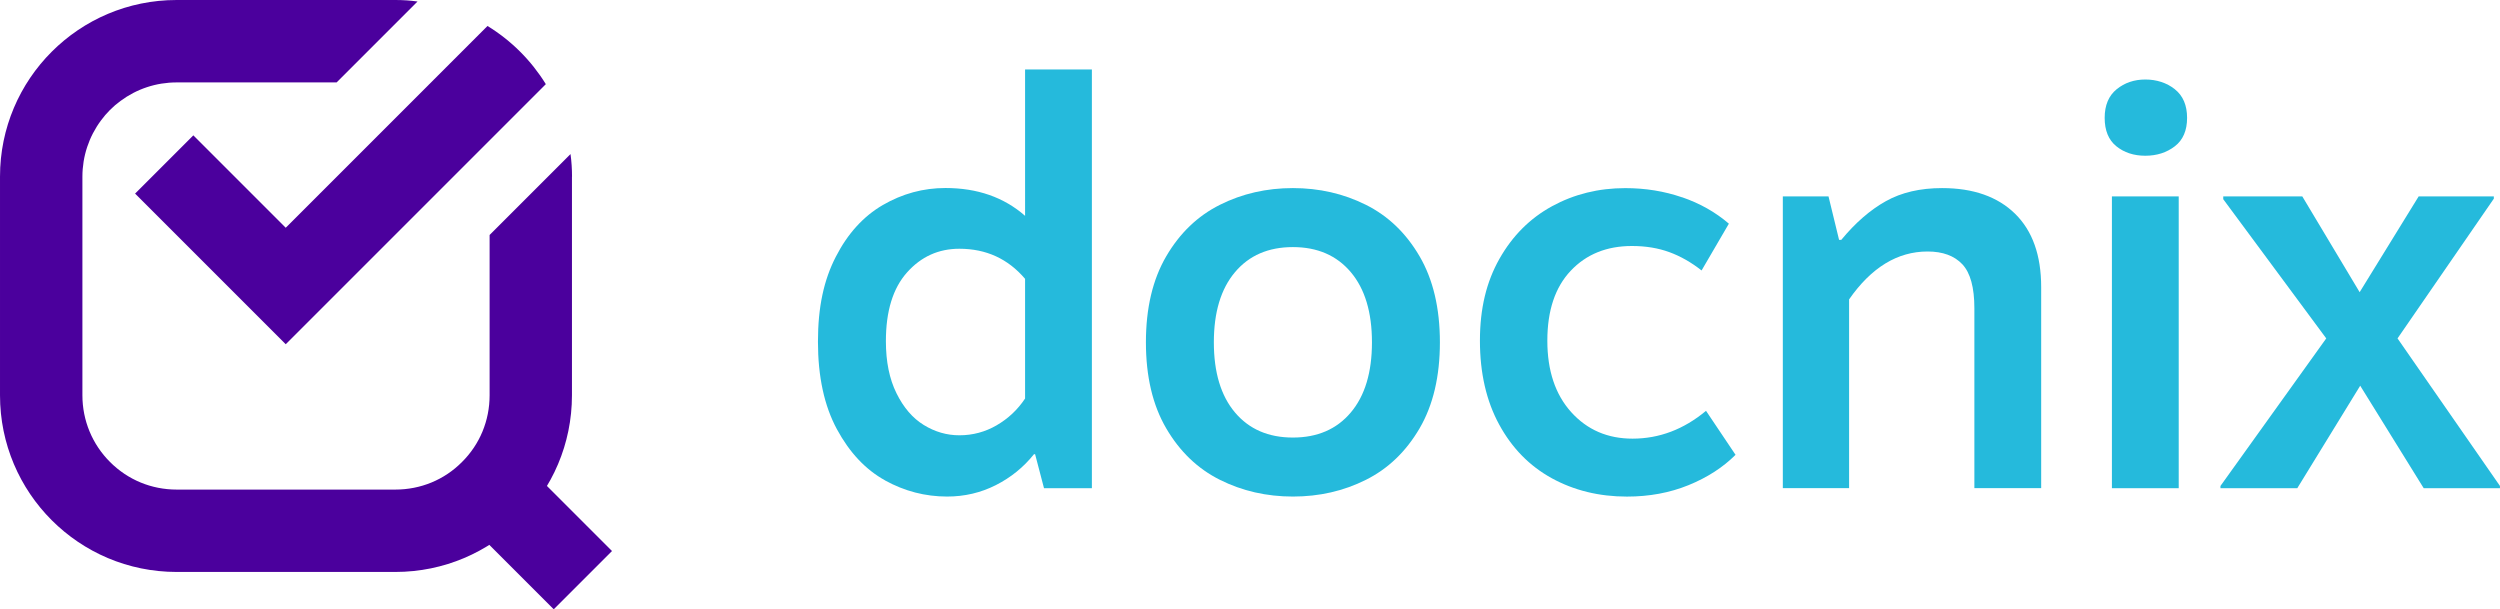
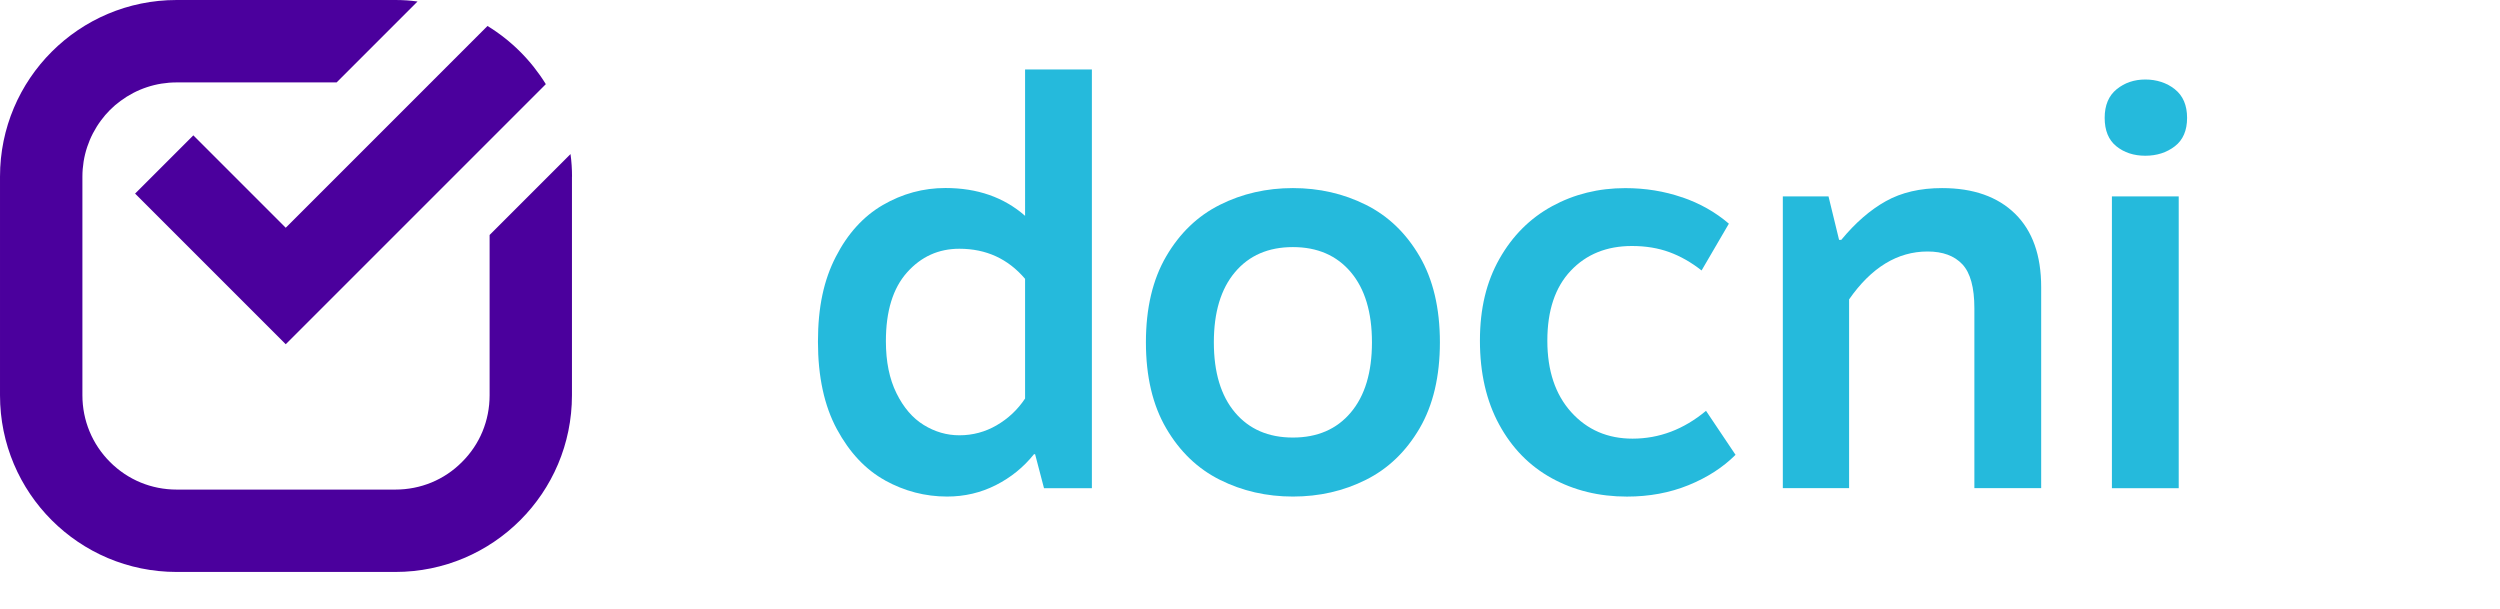
<svg xmlns="http://www.w3.org/2000/svg" id="Camada_2" data-name="Camada 2" viewBox="0 0 663.12 161.62">
  <defs>
    <style>      .cls-1 {        fill: #25badc;      }      .cls-1, .cls-2 {        stroke-width: 0px;      }      .cls-2 {        fill: #4b009d;      }    </style>
  </defs>
  <g id="Camada_1-2" data-name="Camada 1">
    <g>
      <g>
        <path class="cls-1" d="m234.76,127.42c-5.17-2.86-9.43-7.38-12.78-13.59-3.35-6.2-5.02-13.93-5.02-23.19s1.57-16.37,4.73-22.52c3.15-6.15,7.31-10.73,12.48-13.74,5.17-3,10.71-4.51,16.61-4.51,8.47,0,15.51,2.46,21.12,7.38V18.43h17.72v111.06h-12.7l-2.36-9.01h-.3c-2.76,3.45-6.13,6.18-10.12,8.2-3.99,2.02-8.3,3.03-12.92,3.03-5.81,0-11.3-1.43-16.47-4.28Zm29.61-14.62c3.05-1.77,5.56-4.13,7.53-7.09v-31.75c-4.53-5.32-10.34-7.98-17.43-7.98-5.52,0-10.14,2.09-13.88,6.28-3.74,4.19-5.61,10.26-5.61,18.24,0,5.42.93,10.02,2.81,13.81,1.87,3.79,4.28,6.6,7.24,8.42,2.96,1.82,6.1,2.73,9.45,2.73,3.55,0,6.84-.89,9.9-2.66Z" />
        <path class="cls-1" d="m362.29,54.32c5.91,2.95,10.66,7.51,14.25,13.66,3.59,6.15,5.39,13.76,5.39,22.82s-1.8,16.67-5.39,22.82c-3.6,6.15-8.34,10.71-14.25,13.66-5.91,2.96-12.36,4.43-19.35,4.43s-13.44-1.48-19.35-4.43c-5.91-2.95-10.66-7.51-14.25-13.66-3.6-6.15-5.39-13.76-5.39-22.82s1.79-16.66,5.39-22.82c3.59-6.15,8.34-10.71,14.25-13.66,5.91-2.96,12.36-4.43,19.35-4.43s13.44,1.48,19.35,4.43Zm-34.71,17.87c-3.74,4.43-5.61,10.63-5.61,18.61s1.87,14.18,5.61,18.61c3.74,4.43,8.86,6.65,15.36,6.65s11.62-2.21,15.36-6.65c3.74-4.43,5.61-10.63,5.61-18.61s-1.87-14.18-5.61-18.61c-3.74-4.43-8.86-6.65-15.36-6.65s-11.62,2.21-15.36,6.65Z" />
        <path class="cls-1" d="m446.17,52.32c4.73,1.62,8.86,3.96,12.41,7.01l-7.24,12.41c-2.76-2.17-5.61-3.79-8.57-4.87-2.96-1.08-6.25-1.62-9.9-1.62-6.7,0-12.11,2.19-16.24,6.57-4.14,4.38-6.2,10.56-6.2,18.54s2.12,14.3,6.35,18.98c4.23,4.68,9.65,7.01,16.25,7.01,7.09,0,13.59-2.46,19.49-7.38l7.83,11.67c-3.35,3.35-7.51,6.03-12.48,8.05-4.97,2.02-10.41,3.03-16.32,3.03-7.38,0-14.03-1.63-19.94-4.87-5.91-3.25-10.56-8-13.96-14.25-3.4-6.25-5.1-13.66-5.1-22.23s1.72-15.6,5.17-21.71c3.45-6.1,8.1-10.76,13.96-13.96,5.86-3.2,12.33-4.8,19.42-4.8,5.32,0,10.34.81,15.07,2.44Z" />
        <path class="cls-1" d="m472.9,52.1h12.11l2.8,11.52h.59c3.74-4.53,7.68-7.95,11.82-10.26,4.13-2.31,9.1-3.47,14.91-3.47,8.27,0,14.72,2.27,19.35,6.79,4.63,4.53,6.94,11.03,6.94,19.49v53.31h-17.72v-47.7c0-5.51-1.06-9.4-3.18-11.67-2.12-2.26-5.19-3.4-9.23-3.4-7.98,0-14.92,4.23-20.82,12.7v50.07h-17.58V52.1Z" />
        <path class="cls-1" d="m576.87,23.67c2.17,1.72,3.25,4.26,3.25,7.6s-1.08,5.86-3.25,7.53c-2.17,1.67-4.78,2.51-7.83,2.51s-5.61-.84-7.68-2.51-3.1-4.19-3.1-7.53,1.06-5.88,3.18-7.6c2.12-1.72,4.65-2.58,7.61-2.58s5.66.86,7.83,2.58Zm1.03,105.82h-17.72V52.1h17.72v77.39Z" />
-         <path class="cls-1" d="m661.49,52.69l-25.55,37.07,27.17,39.14v.59h-20.23l-16.84-27.18-16.69,27.18h-20.38v-.59l28.06-39.14-27.32-36.92v-.74h20.97l15.21,25.4,15.65-25.4h19.94v.59Z" />
      </g>
      <g>
        <path class="cls-2" d="m151.71,46.86v57.99c0,25.89-20.97,46.86-46.86,46.86h-57.99c-25.89,0-46.86-20.97-46.86-46.86v-57.99C0,20.97,20.97,0,46.86,0h57.99c2,0,3.99.13,5.9.4l-21.46,21.46h-42.43c-5.45,0-10.6,1.73-14.9,4.92-.98.71-1.91,1.51-2.79,2.39-.89.89-1.68,1.82-2.39,2.79-3.19,4.3-4.92,9.49-4.92,14.9v57.99c0,6.69,2.62,12.99,7.32,17.69,4.74,4.74,10.99,7.32,17.69,7.32h57.99c6.69,0,12.99-2.57,17.69-7.32,4.74-4.7,7.32-10.99,7.32-17.69v-42.52l21.46-21.46c.27,1.95.4,3.95.4,5.98Z" />
-         <rect class="cls-2" x="132.53" y="126.98" width="21.85" height="31.53" transform="translate(-58.92 143.24) rotate(-45)" />
        <path class="cls-2" d="m144.78,22.32l-16.3,16.3-52.69,52.69-39.96-39.96,15.45-15.45,24.51,24.51,37.2-37.2,16.32-16.32c6.29,3.85,11.6,9.15,15.47,15.43Z" />
      </g>
    </g>
  </g>
</svg>